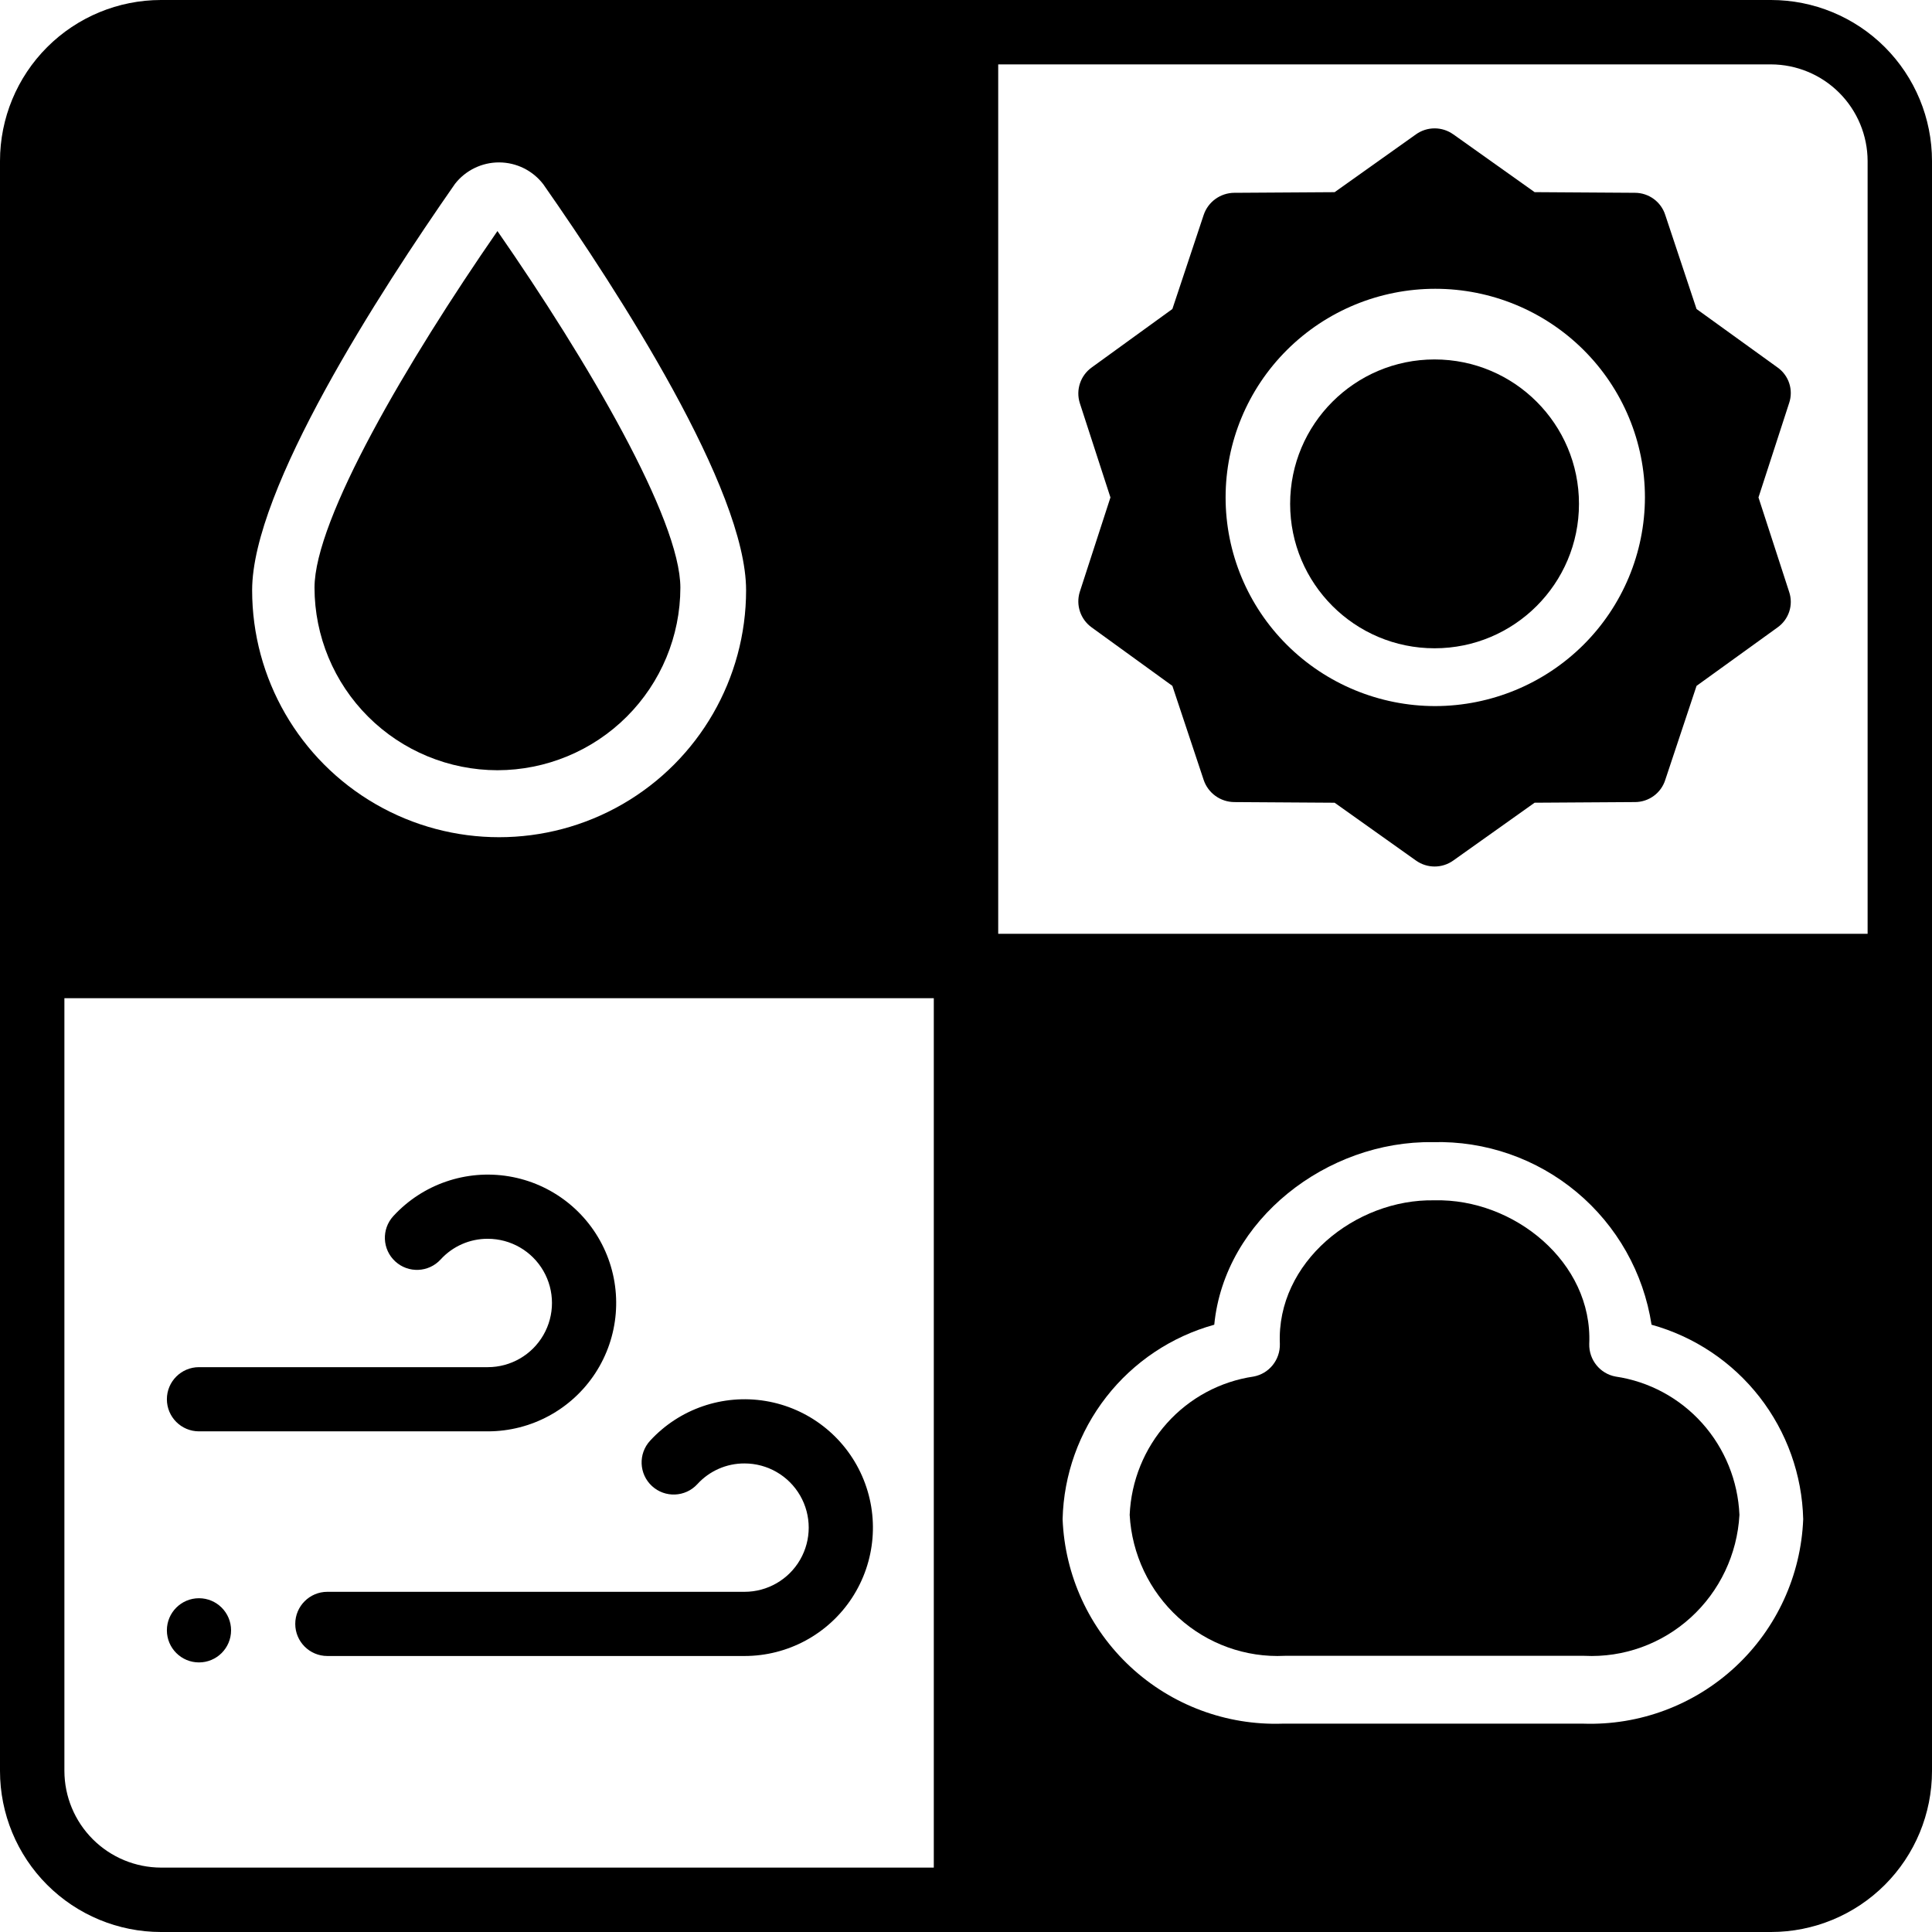
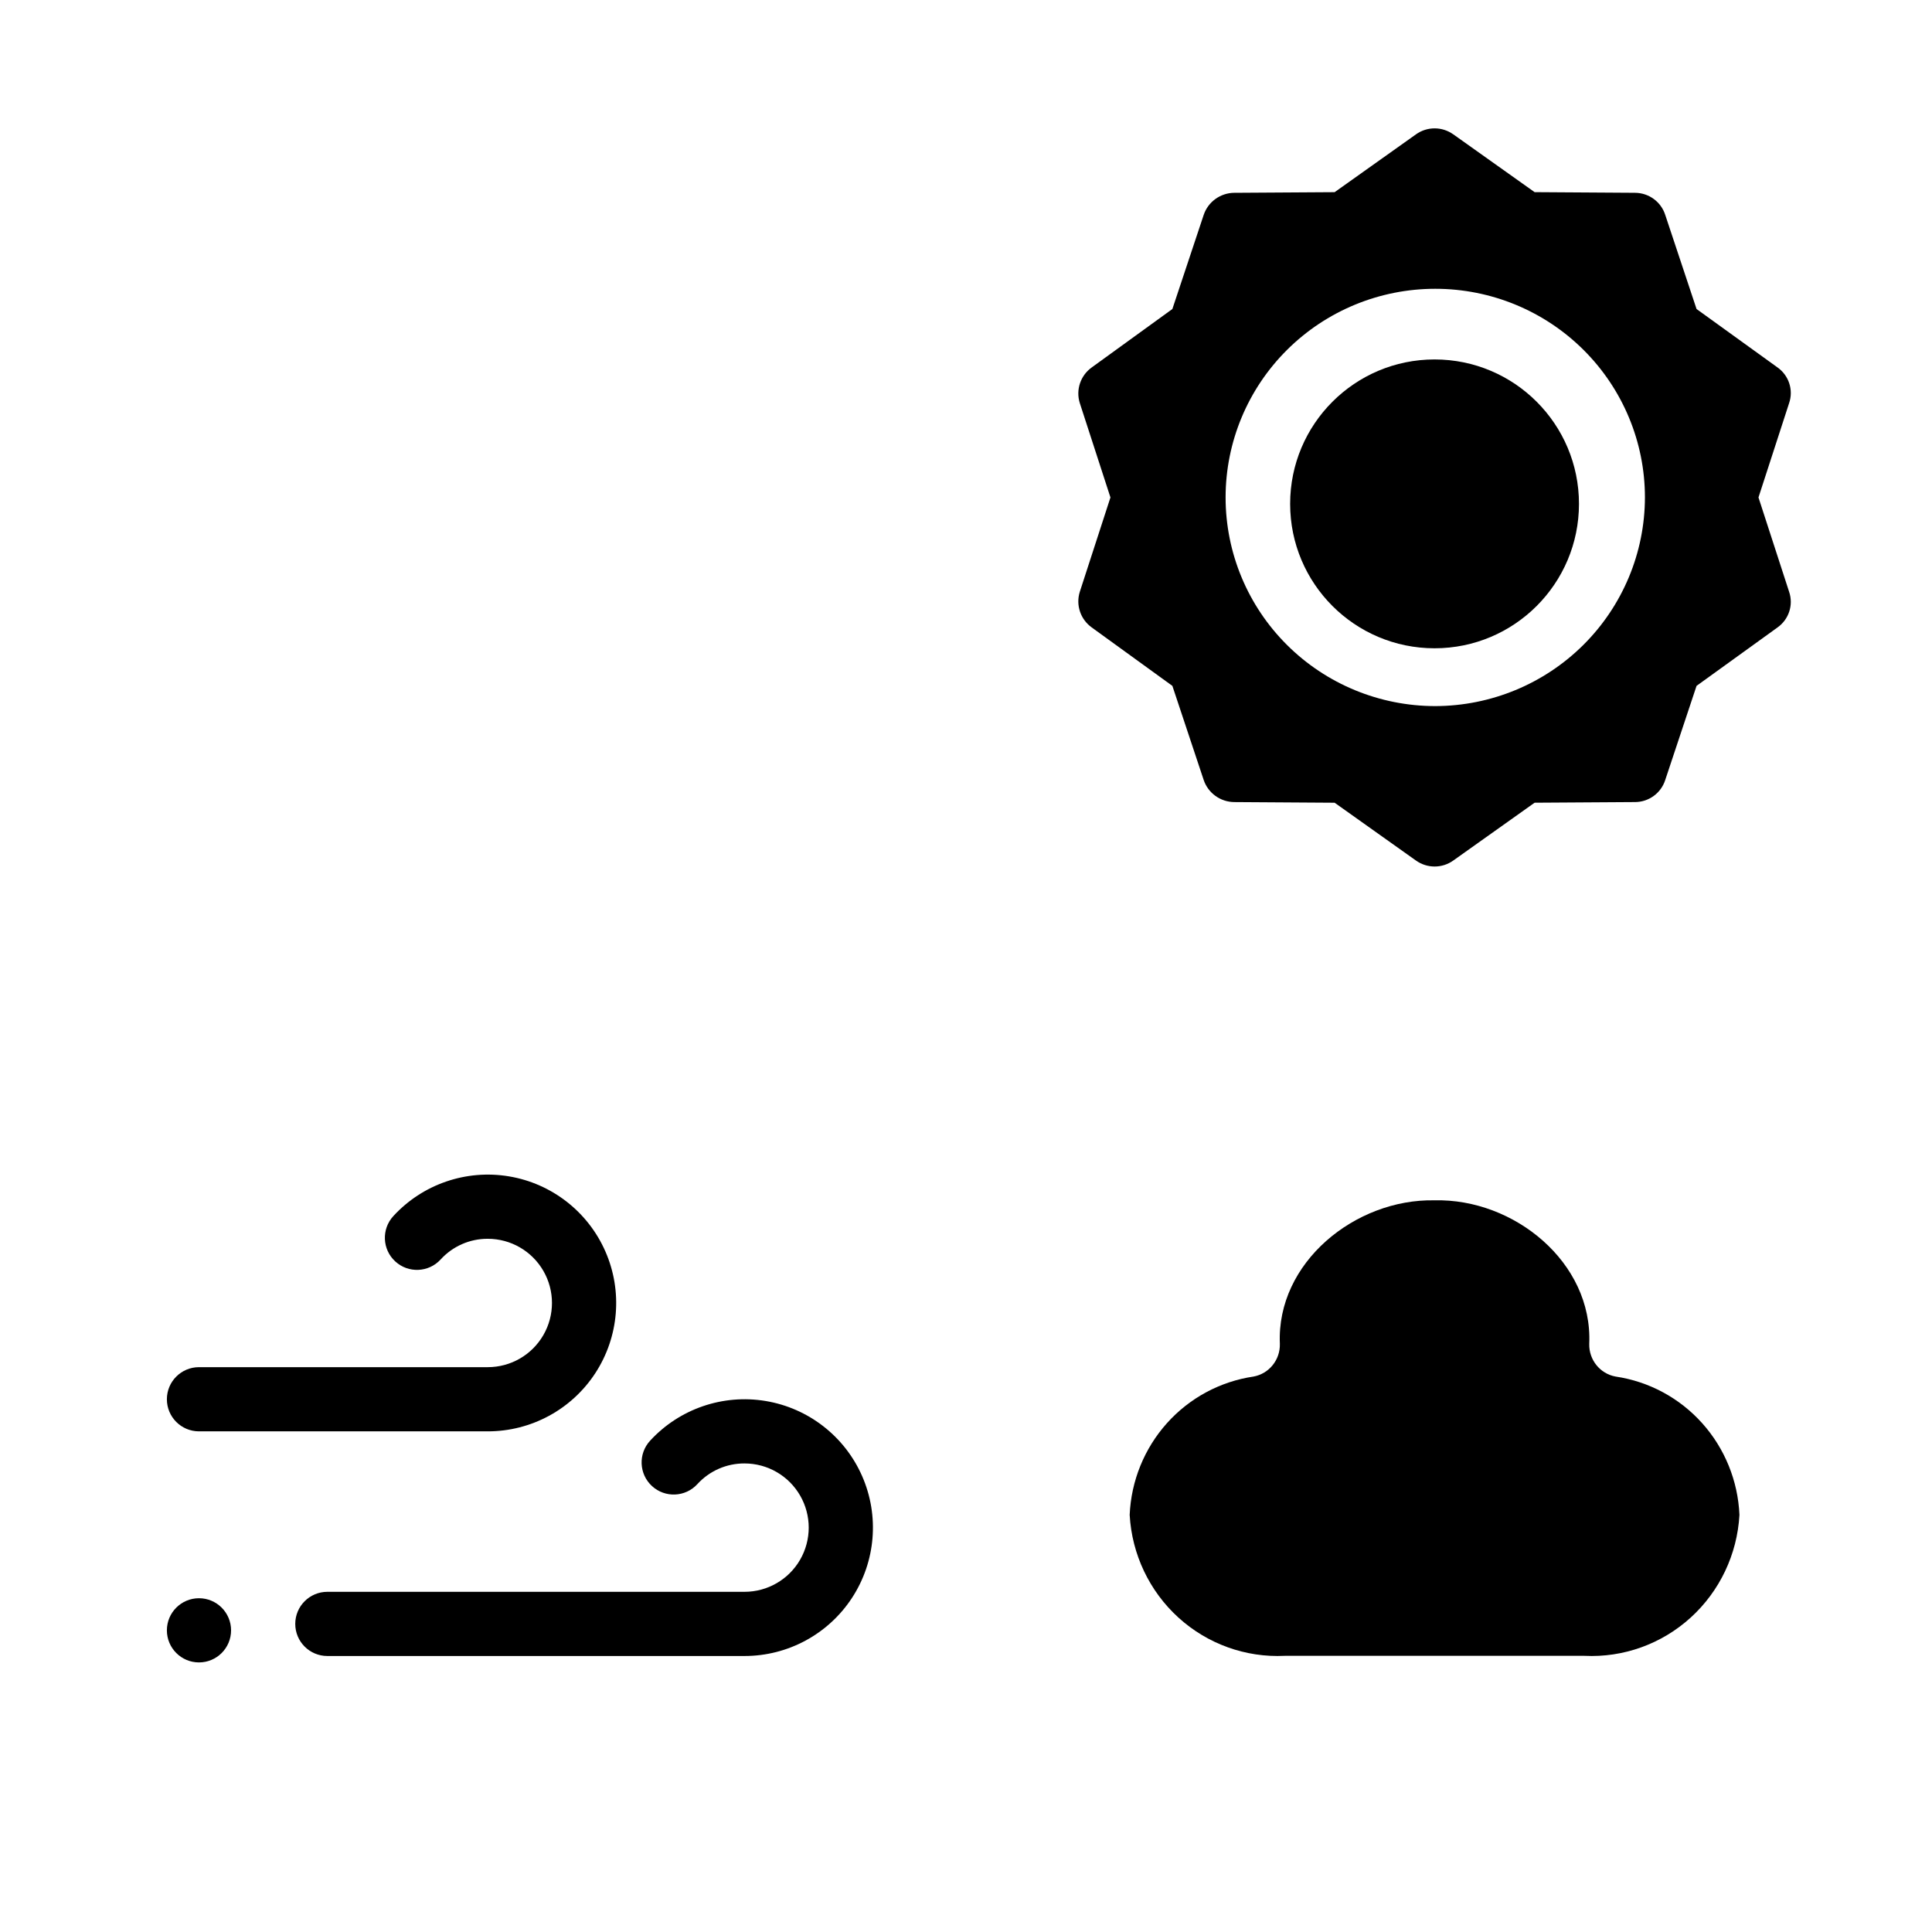
<svg xmlns="http://www.w3.org/2000/svg" width="301px" height="301px" viewBox="0 0 301 301" version="1.1">
  <title>noun-weather-forecast-4489357</title>
  <g id="Page-1" stroke="none" stroke-width="1" fill="none" fill-rule="evenodd">
    <g id="A4" transform="translate(-143, -156)" fill="#000000" fill-rule="nonzero">
      <g id="noun-weather-forecast-4489357" transform="translate(143, 156)">
-         <path d="M275.917,0 L25.083,0 C18.432,0 12.051,2.643 7.346,7.346 C2.642,12.051 0,18.432 0,25.083 L0,275.917 C0,282.568 2.643,288.949 7.346,293.654 C12.051,298.358 18.432,301 25.083,301 L275.917,301 C282.568,301 288.949,298.357 293.654,293.654 C298.358,288.949 301,282.568 301,275.917 L301,25.083 C301,18.432 298.357,12.051 293.654,7.346 C288.949,2.642 282.568,0 275.917,0 Z M70.887,28.644 C72.542,26.528 75.084,25.294 77.772,25.303 C80.461,25.314 82.994,26.566 84.634,28.696 C96.423,45.551 116.239,76.204 116.239,91.957 C116.239,105.704 108.904,118.407 96.998,125.28 C85.095,132.153 70.425,132.153 58.522,125.28 C46.617,118.407 39.282,105.704 39.282,91.957 C39.282,76.206 59.097,45.553 70.887,28.644 L70.887,28.644 Z M145.483,290.967 L25.083,290.967 C21.095,290.956 17.274,289.366 14.454,286.546 C11.635,283.727 10.045,279.906 10.033,275.917 L10.033,155.517 L145.483,155.517 L145.483,290.967 Z M246.671,268.542 L199.814,268.542 C191.053,268.834 182.533,265.649 176.115,259.68 C169.694,253.712 165.898,245.446 165.551,236.687 C165.719,229.771 168.108,223.093 172.361,217.635 C176.616,212.179 182.513,208.235 189.178,206.388 C190.784,189.983 206.786,177.692 223.242,177.943 C231.41,177.726 239.376,180.494 245.647,185.732 C251.918,190.969 256.063,198.312 257.306,206.388 C263.971,208.236 269.868,212.18 274.123,217.635 C278.376,223.093 280.766,229.771 280.934,236.687 C280.587,245.446 276.791,253.712 270.37,259.68 C263.951,265.649 255.431,268.834 246.67,268.542 L246.671,268.542 Z M290.968,145.482 L155.518,145.482 L155.518,10.032 L275.918,10.032 C279.906,10.043 283.727,11.634 286.547,14.453 C289.366,17.273 290.957,21.093 290.968,25.082 L290.968,145.482 Z" id="Shape" />
        <path d="M251.7,214.463 C249.274,214.017 247.535,211.854 247.6,209.367 C248.149,196.646 235.85,186.703 223.5,187.007 C211.149,186.754 198.85,196.698 199.399,209.367 C199.464,211.854 197.725,214.017 195.299,214.463 C190.1,215.227 185.328,217.796 181.803,221.731 C178.281,225.665 176.228,230.719 176,236.017 C176.342,242.153 179.074,247.903 183.596,252.015 C188.12,256.127 194.069,258.27 200.15,257.973 L246.85,257.973 C252.931,258.27 258.88,256.127 263.404,252.015 C267.926,247.903 270.658,242.152 271,236.017 C270.772,230.719 268.719,225.665 265.197,221.731 C261.672,217.796 256.9,215.228 251.701,214.463 L251.7,214.463 Z" id="Path" />
        <path d="M31,223 L75.996,223 C82.75,223.002 89.049,219.594 92.743,213.94 C96.437,208.286 97.028,201.149 94.314,194.964 C91.6,188.779 85.949,184.381 79.289,183.272 C72.626,182.163 65.854,184.489 61.283,189.46 C59.413,191.493 59.544,194.656 61.578,196.524 C63.609,198.395 66.772,198.263 68.642,196.23 C70.526,194.16 73.197,192.986 75.996,193 C79.569,193 82.87,194.906 84.656,198 C86.442,201.094 86.442,204.906 84.656,208 C82.87,211.094 79.569,213 75.996,213 L31,213 C28.239,213 26,215.239 26,218 C26,220.761 28.239,223 31,223 L31,223 Z" id="Path" />
        <path d="M108.641,231.23 C110.525,229.16 113.197,227.986 115.996,228 C119.569,228 122.87,229.906 124.656,233 C126.442,236.094 126.442,239.906 124.656,243 C122.87,246.094 119.569,248 115.996,248 L51,248 C48.239,248 46,250.239 46,253 C46,255.761 48.239,258 51,258 L115.996,258 C122.75,258.002 129.049,254.594 132.743,248.94 C136.437,243.286 137.028,236.149 134.314,229.964 C131.6,223.779 125.948,219.381 119.288,218.272 C112.626,217.163 105.854,219.489 101.282,224.46 C99.412,226.493 99.544,229.656 101.577,231.524 C103.608,233.395 106.771,233.263 108.641,231.23 L108.641,231.23 Z" id="Path" />
        <path d="M276.93,57.245 L264.317,48.143 L259.442,33.49 C258.791,31.438 256.88,30.042 254.719,30.038 L239.091,29.937 L226.426,20.935 L226.424,20.938 C224.685,19.687 222.336,19.687 220.595,20.938 L207.931,29.94 L192.302,30.04 L192.302,30.038 C190.133,30.054 188.212,31.442 187.528,33.49 L182.653,48.143 L170.089,57.245 C168.333,58.504 167.583,60.742 168.229,62.796 L173.004,77.5 L168.229,92.204 C167.583,94.258 168.333,96.496 170.089,97.755 L182.653,106.857 L187.528,121.51 C188.212,123.558 190.133,124.946 192.302,124.962 L207.931,125.063 L220.595,134.065 L220.595,134.062 C222.336,135.313 224.685,135.313 226.424,134.062 L239.089,125.06 L254.717,124.96 L254.719,124.962 C256.88,124.958 258.791,123.562 259.442,121.51 L264.317,106.857 L276.93,97.755 C278.7,96.504 279.436,94.25 278.741,92.204 L273.966,77.5 L278.741,62.796 C279.436,60.75 278.7,58.496 276.93,57.245 Z M223.611,110.007 C214.946,110.007 206.638,106.582 200.514,100.485 C194.387,94.39 190.945,86.122 190.945,77.499 C190.945,68.877 194.387,60.609 200.514,54.514 C206.638,48.417 214.946,44.992 223.611,44.992 C232.275,44.992 240.583,48.417 246.708,54.514 C252.835,60.609 256.276,68.877 256.276,77.499 C256.258,86.115 252.812,94.374 246.69,100.467 C240.568,106.56 232.269,109.989 223.611,110.007 Z" id="Shape" />
        <path d="M246,78.5 C246,90.926 235.926,101 223.5,101 C211.074,101 201,90.926 201,78.5 C201,66.074 211.074,56 223.5,56 C235.926,56 246,66.074 246,78.5" id="Path" />
-         <path d="M77.5,120 C85.055,119.989 92.299,116.991 97.641,111.66 C102.982,106.33 105.989,99.103 106,91.565 C106,80.883 91.525,56.209 77.5,36 C63.475,56.262 49,80.883 49,91.565 C49.011,99.103 52.018,106.33 57.359,111.66 C62.702,116.991 69.945,119.989 77.5,120 Z" id="Path" />
        <path d="M36,254 C36,256.761 33.761,259 31,259 C28.239,259 26,256.761 26,254 C26,251.239 28.239,249 31,249 C33.761,249 36,251.239 36,254" id="Path" />
      </g>
    </g>
  </g>
</svg>